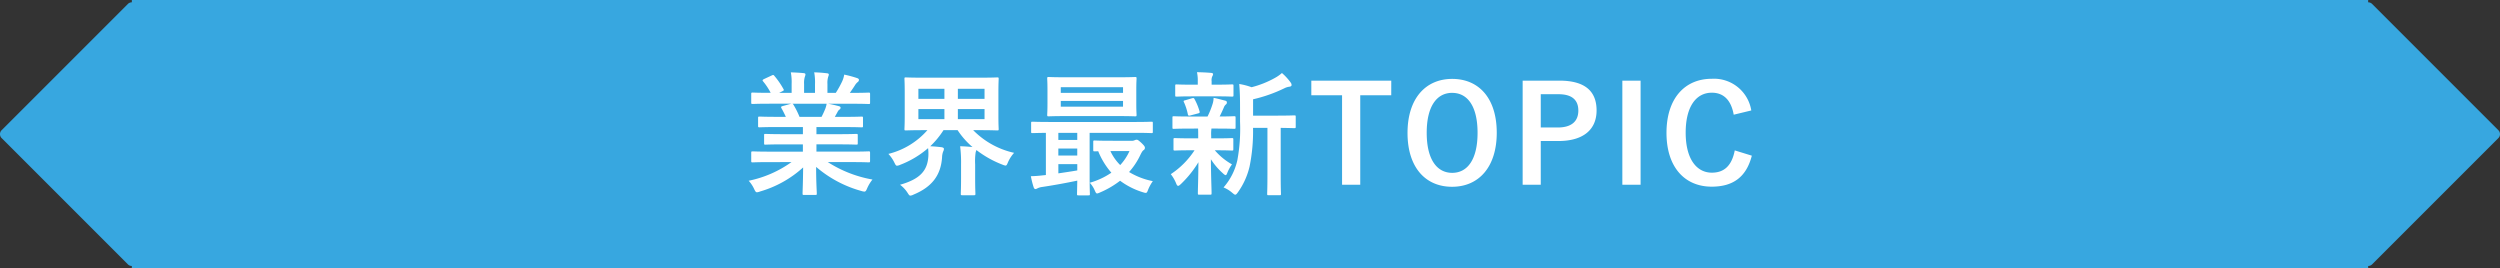
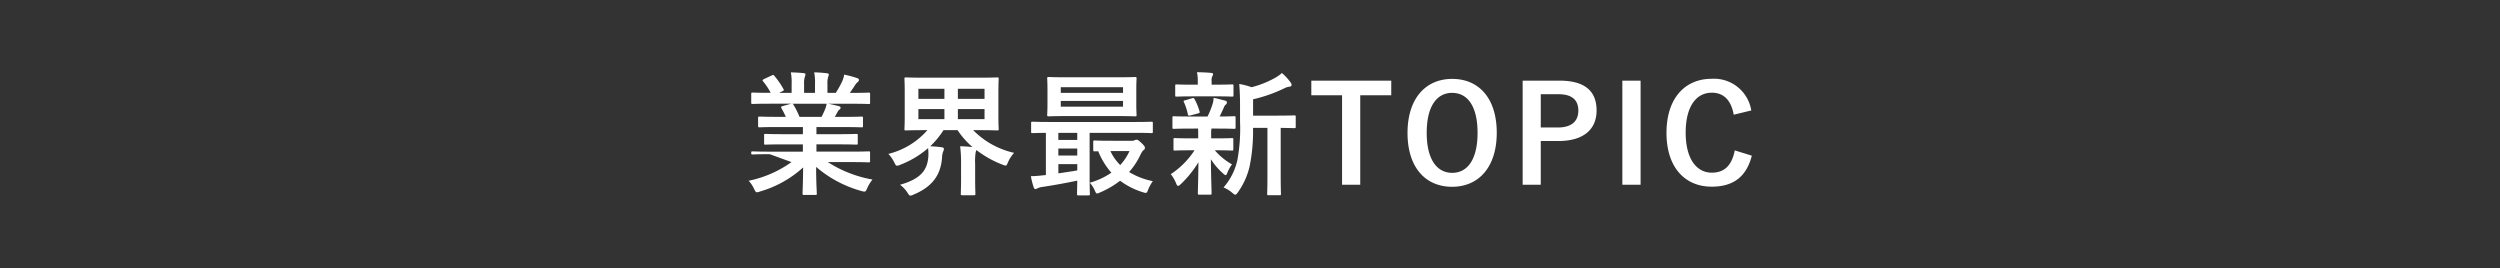
<svg xmlns="http://www.w3.org/2000/svg" width="447.16" height="48.001" viewBox="0 0 447.16 48.001">
  <rect x="0" y="0" width="447.16" height="48.001" fill="#333333" stroke="none" />
  <g id="グループ_23484" data-name="グループ 23484" transform="translate(-0.002 0.34)">
-     <path id="合体_17" data-name="合体 17" d="M23.373,48v-.426a1,1,0,0,1-.707-.293L.086,24.7a1,1,0,0,1,0-1.414L22.667.707a1,1,0,0,1,.707-.293V0h400V.414a1,1,0,0,1,.707.293l22.579,22.58a1,1,0,0,1,0,1.414l-22.579,22.58a1,1,0,0,1-.707.293V48Z" transform="translate(0.208 -0.34)" fill="#37a7e0" />
-     <path id="パス_155325" data-name="パス 155325" d="M8.568-4.008A19.932,19.932,0,0,1,.912-.672a5.729,5.729,0,0,1,.96,1.44c.216.456.312.624.528.624a1.841,1.841,0,0,0,.552-.144,19.441,19.441,0,0,0,7.7-4.3c-.024,2.856-.1,4.248-.1,4.656,0,.24.024.264.24.264h2.04c.24,0,.264-.024.264-.264,0-.408-.12-1.9-.12-4.752a20.955,20.955,0,0,0,8.064,4.3,2.568,2.568,0,0,0,.552.12c.24,0,.336-.168.528-.624a6.807,6.807,0,0,1,.936-1.536,21.777,21.777,0,0,1-7.992-3.12h4.272c2.16,0,2.88.048,3.024.048.24,0,.264-.024.264-.264V-5.64c0-.264-.024-.288-.264-.288-.144,0-.864.048-3.024.048H13.032v-1.3h3.816c2.352,0,3.168.048,3.312.048.24,0,.264-.024.264-.264V-8.76c0-.264-.024-.288-.264-.288-.144,0-.96.048-3.312.048H13.032v-1.272H17.88c2.3,0,3.072.048,3.216.048.24,0,.264-.024.264-.24V-11.88c0-.24-.024-.264-.264-.264-.144,0-.912.048-3.216.048H16.32l.432-.768a1.673,1.673,0,0,1,.336-.5.417.417,0,0,0,.264-.36c0-.144-.12-.24-.312-.288-.72-.192-1.272-.312-1.9-.432h4.2c2.16,0,2.88.048,3.024.048.24,0,.264-.024.264-.264v-1.488c0-.264-.024-.288-.264-.288-.144,0-.864.048-3.024.048h-.336c.336-.48.672-.96.984-1.464a2.419,2.419,0,0,1,.408-.456.5.5,0,0,0,.24-.408c0-.12-.1-.24-.312-.312A20.115,20.115,0,0,0,18-19.656a4.586,4.586,0,0,1-.408,1.3,17.8,17.8,0,0,1-1.1,1.968H15v-1.584a3.749,3.749,0,0,1,.144-1.32,1.13,1.13,0,0,0,.1-.384c0-.12-.1-.192-.312-.216a23.093,23.093,0,0,0-2.3-.168,9.521,9.521,0,0,1,.144,2.112v1.56H10.824v-1.584a3.749,3.749,0,0,1,.144-1.32,1.262,1.262,0,0,0,.1-.408q0-.18-.288-.216c-.648-.072-1.584-.12-2.328-.144a9.406,9.406,0,0,1,.144,2.088v1.584H6.36l.576-.288c.312-.168.312-.192.192-.408A14.329,14.329,0,0,0,5.52-19.416c-.144-.192-.216-.216-.456-.1l-1.392.648c-.288.144-.336.24-.192.408a11.4,11.4,0,0,1,1.368,2.064H4.68c-2.16,0-2.88-.048-3.024-.048-.264,0-.288.024-.288.288v1.488c0,.24.024.264.288.264.144,0,.864-.048,3.024-.048H8.52l-1.56.432c-.312.1-.288.192-.168.408.264.456.5.936.768,1.512H6.1c-2.3,0-3.072-.048-3.216-.048-.264,0-.288.024-.288.264v1.416c0,.216.024.24.288.24.144,0,.912-.048,3.216-.048h4.512V-9H7.224C4.9-9,4.056-9.048,3.912-9.048c-.24,0-.24.024-.24.288v1.368c0,.24,0,.264.24.264.144,0,.984-.048,3.312-.048h3.384v1.3H4.68c-2.16,0-2.88-.048-3.024-.048-.264,0-.288.024-.288.288v1.416c0,.24.024.264.288.264.144,0,.864-.048,3.024-.048Zm1.44-8.088a15.057,15.057,0,0,0-1.08-2.16c-.072-.1-.12-.168-.192-.192h6.12a4.4,4.4,0,0,1-.264.96c-.24.576-.432.984-.648,1.392ZM38.9-1.152c0,1.8-.048,2.64-.048,2.784,0,.264.024.288.264.288h2.064c.264,0,.288-.024.288-.288,0-.144-.048-.984-.048-2.784V-3.6a10.818,10.818,0,0,1,.1-2.208,2.112,2.112,0,0,0,.12-.36A18.461,18.461,0,0,0,46.3-3.552a2.13,2.13,0,0,0,.552.168c.192,0,.264-.168.456-.624a6.171,6.171,0,0,1,1.08-1.656,14.708,14.708,0,0,1-7.32-4.056h.96c2.352,0,3.192.048,3.336.048.24,0,.264-.024.264-.24,0-.144-.048-.816-.048-2.376v-4.224c0-1.56.048-2.232.048-2.376,0-.24-.024-.264-.264-.264-.144,0-.984.048-3.336.048H32.352c-2.328,0-3.168-.048-3.336-.048-.216,0-.24.024-.24.264,0,.144.048.816.048,2.376v4.224c0,1.56-.048,2.208-.048,2.376,0,.216.024.24.24.24.168,0,1.008-.048,3.336-.048h.528A13.6,13.6,0,0,1,25.9-5.472,6.105,6.105,0,0,1,26.952-3.96c.216.432.288.6.5.6a1.67,1.67,0,0,0,.576-.168A16.782,16.782,0,0,0,33-6.5a7.655,7.655,0,0,1,.048,1.488C32.88-2.448,31.536-.96,27.984.048a5.4,5.4,0,0,1,1.3,1.368c.264.408.36.576.552.576a1.577,1.577,0,0,0,.576-.192C33.72.432,35.28-1.68,35.5-4.824a3.318,3.318,0,0,1,.192-1.056,1.246,1.246,0,0,0,.144-.456c0-.216-.168-.288-.456-.336-.6-.072-1.344-.144-1.992-.168A15.178,15.178,0,0,0,35.76-9.72h2.52A14.351,14.351,0,0,0,40.944-6.7c-.7-.072-1.44-.12-2.208-.144A23.907,23.907,0,0,1,38.9-3.576Zm4.2-10.536H38.328v-1.8H43.1Zm0-5.424v1.8H38.328v-1.8Zm-11.832,1.8v-1.8h4.656v1.8Zm0,3.624v-1.8h4.656v1.8ZM61.68,1.944c.24,0,.264-.024.264-.264,0-.144-.048-1.032-.048-2.88V-9.24h8.136c2.088,0,2.784.048,2.928.048.216,0,.24-.024.24-.264v-1.512c0-.24-.024-.264-.24-.264-.144,0-.84.048-2.928.048H54.624c-2.088,0-2.784-.048-2.928-.048-.24,0-.264.024-.264.264v1.512c0,.24.024.264.264.264.12,0,.744-.024,2.376-.048V-1.7a2.645,2.645,0,0,1-.432.048,21.609,21.609,0,0,1-2.256.168,16.034,16.034,0,0,0,.48,1.92c.072.24.192.384.336.384a.916.916,0,0,0,.384-.144,2.754,2.754,0,0,1,.864-.24c1.944-.288,4.32-.72,6.24-1.128C59.664.792,59.64,1.536,59.64,1.68c0,.24.024.264.264.264ZM59.688-2.52c-1.08.192-2.256.36-3.384.528V-3.648h3.384ZM56.3-7.968V-9.24h3.384v1.272Zm0,2.784V-6.432h3.384v1.248Zm1.632-13.992c-2.376,0-3.192-.048-3.36-.048-.24,0-.264.024-.264.288,0,.144.048.672.048,1.968v2.52c0,1.3-.048,1.824-.048,1.968,0,.264.024.288.264.288.168,0,.984-.048,3.36-.048h8.736c2.376,0,3.216.048,3.36.048.24,0,.264-.024.264-.288,0-.144-.048-.672-.048-1.968v-2.52c0-1.3.048-1.824.048-1.968,0-.264-.024-.288-.264-.288-.144,0-.984.048-3.36.048Zm9.936,5.256H56.736v-1.032H67.872ZM56.736-17.4H67.872v1.008H56.736Zm8.712,9.576c-1.9,0-2.5-.048-2.64-.048-.24,0-.264.024-.264.264v1.392c0,.264.024.288.264.288.072,0,.24,0,.624-.024a13.481,13.481,0,0,0,2.352,3.84,13.108,13.108,0,0,1-3.864,1.8,4.651,4.651,0,0,1,.888,1.368c.168.384.264.552.432.552a1.89,1.89,0,0,0,.48-.168A16.149,16.149,0,0,0,67.344-.672a13.438,13.438,0,0,0,4.1,2.064c.624.192.672.192.912-.456A7.472,7.472,0,0,1,73.2-.6a13.076,13.076,0,0,1-4.248-1.632,12.541,12.541,0,0,0,1.944-2.9c.288-.6.456-.888.648-1.008a.481.481,0,0,0,.24-.432c0-.168-.072-.336-.648-.888-.552-.5-.672-.552-.84-.552a1.006,1.006,0,0,0-.36.1,1.263,1.263,0,0,1-.432.1Zm3.576,1.848a9.422,9.422,0,0,1-1.656,2.5,8.5,8.5,0,0,1-1.752-2.5ZM93.7-10.128V-1.68c0,2.256-.048,3.192-.048,3.312,0,.264.024.288.264.288H95.88c.216,0,.24-.024.24-.288,0-.12-.048-1.056-.048-3.312v-8.448c1.656.024,2.3.048,2.424.048.24,0,.264-.024.264-.264V-12.1c0-.24-.024-.264-.264-.264-.144,0-.936.048-3.264.048h-4.1V-15.24a26.226,26.226,0,0,0,5.592-1.968,2.672,2.672,0,0,1,.936-.288c.216-.024.36-.144.36-.288a.767.767,0,0,0-.168-.456,9.687,9.687,0,0,0-1.56-1.7,6.6,6.6,0,0,1-1.272.888A17.2,17.2,0,0,1,90.864-17.4a11.874,11.874,0,0,0-2.208-.576c.12,1.416.144,2.688.144,4.1v2.616a31.114,31.114,0,0,1-.48,6.912A11.08,11.08,0,0,1,85.848.528a5.5,5.5,0,0,1,1.56.96c.264.216.408.336.528.336.168,0,.288-.168.5-.456A13.049,13.049,0,0,0,90.5-3.192a31.25,31.25,0,0,0,.624-6.936Zm-12.408.12c.024.36.024.768.024,1.32v.432H80.064C78-8.256,77.3-8.3,77.16-8.3c-.24,0-.264.024-.264.264v1.7c0,.24.024.264.264.264.144,0,.84-.048,2.9-.048h.6a14.706,14.706,0,0,1-4.248,4.272A6.76,6.76,0,0,1,77.352-.24c.12.312.216.48.384.48.12,0,.264-.12.5-.336a18.973,18.973,0,0,0,3.12-3.888c-.024,3-.1,4.752-.1,5.544,0,.24.024.264.264.264h1.9c.264,0,.288-.024.288-.264,0-.84-.1-2.736-.12-6.072a11.84,11.84,0,0,0,2.136,2.5c.24.24.408.336.5.336.12,0,.192-.144.288-.384A6.9,6.9,0,0,1,87.36-3.6a11.257,11.257,0,0,1-3.072-2.52h.168c2.04,0,2.736.048,2.88.048.24,0,.264-.024.264-.264v-1.7c0-.24-.024-.264-.264-.264-.144,0-.84.048-2.88.048H83.64v-.432a6.891,6.891,0,0,1,.048-1.32h1.1c2.088,0,2.808.048,2.952.048.24,0,.264-.024.264-.264v-1.728c0-.24-.024-.264-.264-.264s-.936.048-2.592.048c.288-.552.48-.984.744-1.584a1.289,1.289,0,0,1,.36-.552.424.424,0,0,0,.192-.36c0-.168-.048-.264-.288-.336-.7-.168-1.3-.36-2.088-.5a3.741,3.741,0,0,1-.168,1.056,15.054,15.054,0,0,1-.912,2.28H79.9c-2.112,0-2.808-.048-2.952-.048-.216,0-.24.024-.24.264v1.728c0,.24.024.264.24.264.144,0,.84-.048,2.952-.048Zm3.24-5.76c1.992,0,2.664.048,2.808.048.264,0,.288-.024.288-.264V-17.64c0-.24-.024-.264-.288-.264-.144,0-.816.048-2.808.048h-.816v-.624a1.64,1.64,0,0,1,.12-.864.93.93,0,0,0,.144-.408c0-.12-.144-.192-.384-.216-.864-.072-1.632-.1-2.5-.12A6.83,6.83,0,0,1,81.24-18.5v.648H80.3c-1.992,0-2.688-.048-2.832-.048-.24,0-.264.024-.264.264v1.656c0,.24.024.264.264.264.144,0,.84-.048,2.832-.048ZM81.312-12.72c.264-.072.312-.144.24-.384a10.5,10.5,0,0,0-.888-2.16c-.1-.192-.144-.24-.432-.168l-1.224.36c-.336.072-.36.144-.216.408a9.873,9.873,0,0,1,.672,2.112c.072.264.168.288.48.192Zm34.536-5.856h-14.3v2.616h5.5V.048H110.3V-15.96h5.544Zm10.9-.312c-4.752,0-7.992,3.5-7.992,9.672,0,6.144,3.192,9.624,7.968,9.624s7.992-3.528,7.992-9.672C134.712-15.432,131.52-18.888,126.744-18.888Zm0,2.5c2.736,0,4.536,2.376,4.536,7.152,0,4.752-1.8,7.152-4.536,7.152s-4.56-2.4-4.56-7.152C122.184-14.016,124.008-16.392,126.744-16.392Zm12.6-2.184V.048h3.24V-7.776h3.144c4.464,0,6.84-2.04,6.84-5.472s-2.064-5.328-6.648-5.328Zm3.24,2.424h3.168c2.472,0,3.552,1.08,3.552,2.928,0,1.9-1.2,3.024-3.672,3.024h-3.048Zm17.856-2.424h-3.264V.048h3.264Zm19.8,5.328a6.754,6.754,0,0,0-7.08-5.664c-4.8,0-8.088,3.5-8.088,9.672,0,6.144,3.264,9.624,8.088,9.624,3.792,0,6.192-1.7,7.176-5.544L177.288-6.1c-.528,2.712-1.872,3.984-4.1,3.984-2.712,0-4.68-2.424-4.68-7.152,0-4.752,1.92-7.152,4.68-7.152,2.112,0,3.456,1.344,3.912,3.936Z" transform="translate(133.001 32.66)" fill="#fff" />
+     <path id="パス_155325" data-name="パス 155325" d="M8.568-4.008A19.932,19.932,0,0,1,.912-.672a5.729,5.729,0,0,1,.96,1.44c.216.456.312.624.528.624a1.841,1.841,0,0,0,.552-.144,19.441,19.441,0,0,0,7.7-4.3c-.024,2.856-.1,4.248-.1,4.656,0,.24.024.264.24.264h2.04c.24,0,.264-.024.264-.264,0-.408-.12-1.9-.12-4.752a20.955,20.955,0,0,0,8.064,4.3,2.568,2.568,0,0,0,.552.12c.24,0,.336-.168.528-.624a6.807,6.807,0,0,1,.936-1.536,21.777,21.777,0,0,1-7.992-3.12h4.272c2.16,0,2.88.048,3.024.048.24,0,.264-.024.264-.264V-5.64c0-.264-.024-.288-.264-.288-.144,0-.864.048-3.024.048H13.032v-1.3h3.816c2.352,0,3.168.048,3.312.048.24,0,.264-.024.264-.264V-8.76c0-.264-.024-.288-.264-.288-.144,0-.96.048-3.312.048H13.032v-1.272H17.88c2.3,0,3.072.048,3.216.048.24,0,.264-.024.264-.24V-11.88c0-.24-.024-.264-.264-.264-.144,0-.912.048-3.216.048H16.32l.432-.768a1.673,1.673,0,0,1,.336-.5.417.417,0,0,0,.264-.36c0-.144-.12-.24-.312-.288-.72-.192-1.272-.312-1.9-.432h4.2c2.16,0,2.88.048,3.024.048.24,0,.264-.024.264-.264v-1.488c0-.264-.024-.288-.264-.288-.144,0-.864.048-3.024.048h-.336c.336-.48.672-.96.984-1.464a2.419,2.419,0,0,1,.408-.456.5.5,0,0,0,.24-.408c0-.12-.1-.24-.312-.312A20.115,20.115,0,0,0,18-19.656a4.586,4.586,0,0,1-.408,1.3,17.8,17.8,0,0,1-1.1,1.968H15v-1.584a3.749,3.749,0,0,1,.144-1.32,1.13,1.13,0,0,0,.1-.384c0-.12-.1-.192-.312-.216a23.093,23.093,0,0,0-2.3-.168,9.521,9.521,0,0,1,.144,2.112v1.56H10.824v-1.584a3.749,3.749,0,0,1,.144-1.32,1.262,1.262,0,0,0,.1-.408q0-.18-.288-.216c-.648-.072-1.584-.12-2.328-.144a9.406,9.406,0,0,1,.144,2.088v1.584H6.36l.576-.288c.312-.168.312-.192.192-.408A14.329,14.329,0,0,0,5.52-19.416c-.144-.192-.216-.216-.456-.1l-1.392.648c-.288.144-.336.24-.192.408a11.4,11.4,0,0,1,1.368,2.064H4.68c-2.16,0-2.88-.048-3.024-.048-.264,0-.288.024-.288.288v1.488c0,.24.024.264.288.264.144,0,.864-.048,3.024-.048H8.52l-1.56.432c-.312.1-.288.192-.168.408.264.456.5.936.768,1.512H6.1c-2.3,0-3.072-.048-3.216-.048-.264,0-.288.024-.288.264v1.416c0,.216.024.24.288.24.144,0,.912-.048,3.216-.048h4.512V-9H7.224C4.9-9,4.056-9.048,3.912-9.048c-.24,0-.24.024-.24.288v1.368c0,.24,0,.264.24.264.144,0,.984-.048,3.312-.048h3.384v1.3H4.68c-2.16,0-2.88-.048-3.024-.048-.264,0-.288.024-.288.288c0,.24.024.264.288.264.144,0,.864-.048,3.024-.048Zm1.44-8.088a15.057,15.057,0,0,0-1.08-2.16c-.072-.1-.12-.168-.192-.192h6.12a4.4,4.4,0,0,1-.264.96c-.24.576-.432.984-.648,1.392ZM38.9-1.152c0,1.8-.048,2.64-.048,2.784,0,.264.024.288.264.288h2.064c.264,0,.288-.024.288-.288,0-.144-.048-.984-.048-2.784V-3.6a10.818,10.818,0,0,1,.1-2.208,2.112,2.112,0,0,0,.12-.36A18.461,18.461,0,0,0,46.3-3.552a2.13,2.13,0,0,0,.552.168c.192,0,.264-.168.456-.624a6.171,6.171,0,0,1,1.08-1.656,14.708,14.708,0,0,1-7.32-4.056h.96c2.352,0,3.192.048,3.336.048.24,0,.264-.024.264-.24,0-.144-.048-.816-.048-2.376v-4.224c0-1.56.048-2.232.048-2.376,0-.24-.024-.264-.264-.264-.144,0-.984.048-3.336.048H32.352c-2.328,0-3.168-.048-3.336-.048-.216,0-.24.024-.24.264,0,.144.048.816.048,2.376v4.224c0,1.56-.048,2.208-.048,2.376,0,.216.024.24.24.24.168,0,1.008-.048,3.336-.048h.528A13.6,13.6,0,0,1,25.9-5.472,6.105,6.105,0,0,1,26.952-3.96c.216.432.288.6.5.6a1.67,1.67,0,0,0,.576-.168A16.782,16.782,0,0,0,33-6.5a7.655,7.655,0,0,1,.048,1.488C32.88-2.448,31.536-.96,27.984.048a5.4,5.4,0,0,1,1.3,1.368c.264.408.36.576.552.576a1.577,1.577,0,0,0,.576-.192C33.72.432,35.28-1.68,35.5-4.824a3.318,3.318,0,0,1,.192-1.056,1.246,1.246,0,0,0,.144-.456c0-.216-.168-.288-.456-.336-.6-.072-1.344-.144-1.992-.168A15.178,15.178,0,0,0,35.76-9.72h2.52A14.351,14.351,0,0,0,40.944-6.7c-.7-.072-1.44-.12-2.208-.144A23.907,23.907,0,0,1,38.9-3.576Zm4.2-10.536H38.328v-1.8H43.1Zm0-5.424v1.8H38.328v-1.8Zm-11.832,1.8v-1.8h4.656v1.8Zm0,3.624v-1.8h4.656v1.8ZM61.68,1.944c.24,0,.264-.024.264-.264,0-.144-.048-1.032-.048-2.88V-9.24h8.136c2.088,0,2.784.048,2.928.048.216,0,.24-.024.24-.264v-1.512c0-.24-.024-.264-.24-.264-.144,0-.84.048-2.928.048H54.624c-2.088,0-2.784-.048-2.928-.048-.24,0-.264.024-.264.264v1.512c0,.24.024.264.264.264.12,0,.744-.024,2.376-.048V-1.7a2.645,2.645,0,0,1-.432.048,21.609,21.609,0,0,1-2.256.168,16.034,16.034,0,0,0,.48,1.92c.072.24.192.384.336.384a.916.916,0,0,0,.384-.144,2.754,2.754,0,0,1,.864-.24c1.944-.288,4.32-.72,6.24-1.128C59.664.792,59.64,1.536,59.64,1.68c0,.24.024.264.264.264ZM59.688-2.52c-1.08.192-2.256.36-3.384.528V-3.648h3.384ZM56.3-7.968V-9.24h3.384v1.272Zm0,2.784V-6.432h3.384v1.248Zm1.632-13.992c-2.376,0-3.192-.048-3.36-.048-.24,0-.264.024-.264.288,0,.144.048.672.048,1.968v2.52c0,1.3-.048,1.824-.048,1.968,0,.264.024.288.264.288.168,0,.984-.048,3.36-.048h8.736c2.376,0,3.216.048,3.36.048.24,0,.264-.024.264-.288,0-.144-.048-.672-.048-1.968v-2.52c0-1.3.048-1.824.048-1.968,0-.264-.024-.288-.264-.288-.144,0-.984.048-3.36.048Zm9.936,5.256H56.736v-1.032H67.872ZM56.736-17.4H67.872v1.008H56.736Zm8.712,9.576c-1.9,0-2.5-.048-2.64-.048-.24,0-.264.024-.264.264v1.392c0,.264.024.288.264.288.072,0,.24,0,.624-.024a13.481,13.481,0,0,0,2.352,3.84,13.108,13.108,0,0,1-3.864,1.8,4.651,4.651,0,0,1,.888,1.368c.168.384.264.552.432.552a1.89,1.89,0,0,0,.48-.168A16.149,16.149,0,0,0,67.344-.672a13.438,13.438,0,0,0,4.1,2.064c.624.192.672.192.912-.456A7.472,7.472,0,0,1,73.2-.6a13.076,13.076,0,0,1-4.248-1.632,12.541,12.541,0,0,0,1.944-2.9c.288-.6.456-.888.648-1.008a.481.481,0,0,0,.24-.432c0-.168-.072-.336-.648-.888-.552-.5-.672-.552-.84-.552a1.006,1.006,0,0,0-.36.1,1.263,1.263,0,0,1-.432.1Zm3.576,1.848a9.422,9.422,0,0,1-1.656,2.5,8.5,8.5,0,0,1-1.752-2.5ZM93.7-10.128V-1.68c0,2.256-.048,3.192-.048,3.312,0,.264.024.288.264.288H95.88c.216,0,.24-.024.24-.288,0-.12-.048-1.056-.048-3.312v-8.448c1.656.024,2.3.048,2.424.048.24,0,.264-.024.264-.264V-12.1c0-.24-.024-.264-.264-.264-.144,0-.936.048-3.264.048h-4.1V-15.24a26.226,26.226,0,0,0,5.592-1.968,2.672,2.672,0,0,1,.936-.288c.216-.024.36-.144.36-.288a.767.767,0,0,0-.168-.456,9.687,9.687,0,0,0-1.56-1.7,6.6,6.6,0,0,1-1.272.888A17.2,17.2,0,0,1,90.864-17.4a11.874,11.874,0,0,0-2.208-.576c.12,1.416.144,2.688.144,4.1v2.616a31.114,31.114,0,0,1-.48,6.912A11.08,11.08,0,0,1,85.848.528a5.5,5.5,0,0,1,1.56.96c.264.216.408.336.528.336.168,0,.288-.168.5-.456A13.049,13.049,0,0,0,90.5-3.192a31.25,31.25,0,0,0,.624-6.936Zm-12.408.12c.024.36.024.768.024,1.32v.432H80.064C78-8.256,77.3-8.3,77.16-8.3c-.24,0-.264.024-.264.264v1.7c0,.24.024.264.264.264.144,0,.84-.048,2.9-.048h.6a14.706,14.706,0,0,1-4.248,4.272A6.76,6.76,0,0,1,77.352-.24c.12.312.216.48.384.48.12,0,.264-.12.5-.336a18.973,18.973,0,0,0,3.12-3.888c-.024,3-.1,4.752-.1,5.544,0,.24.024.264.264.264h1.9c.264,0,.288-.024.288-.264,0-.84-.1-2.736-.12-6.072a11.84,11.84,0,0,0,2.136,2.5c.24.24.408.336.5.336.12,0,.192-.144.288-.384A6.9,6.9,0,0,1,87.36-3.6a11.257,11.257,0,0,1-3.072-2.52h.168c2.04,0,2.736.048,2.88.048.24,0,.264-.024.264-.264v-1.7c0-.24-.024-.264-.264-.264-.144,0-.84.048-2.88.048H83.64v-.432a6.891,6.891,0,0,1,.048-1.32h1.1c2.088,0,2.808.048,2.952.048.24,0,.264-.024.264-.264v-1.728c0-.24-.024-.264-.264-.264s-.936.048-2.592.048c.288-.552.48-.984.744-1.584a1.289,1.289,0,0,1,.36-.552.424.424,0,0,0,.192-.36c0-.168-.048-.264-.288-.336-.7-.168-1.3-.36-2.088-.5a3.741,3.741,0,0,1-.168,1.056,15.054,15.054,0,0,1-.912,2.28H79.9c-2.112,0-2.808-.048-2.952-.048-.216,0-.24.024-.24.264v1.728c0,.24.024.264.24.264.144,0,.84-.048,2.952-.048Zm3.24-5.76c1.992,0,2.664.048,2.808.048.264,0,.288-.024.288-.264V-17.64c0-.24-.024-.264-.288-.264-.144,0-.816.048-2.808.048h-.816v-.624a1.64,1.64,0,0,1,.12-.864.93.93,0,0,0,.144-.408c0-.12-.144-.192-.384-.216-.864-.072-1.632-.1-2.5-.12A6.83,6.83,0,0,1,81.24-18.5v.648H80.3c-1.992,0-2.688-.048-2.832-.048-.24,0-.264.024-.264.264v1.656c0,.24.024.264.264.264.144,0,.84-.048,2.832-.048ZM81.312-12.72c.264-.072.312-.144.24-.384a10.5,10.5,0,0,0-.888-2.16c-.1-.192-.144-.24-.432-.168l-1.224.36c-.336.072-.36.144-.216.408a9.873,9.873,0,0,1,.672,2.112c.072.264.168.288.48.192Zm34.536-5.856h-14.3v2.616h5.5V.048H110.3V-15.96h5.544Zm10.9-.312c-4.752,0-7.992,3.5-7.992,9.672,0,6.144,3.192,9.624,7.968,9.624s7.992-3.528,7.992-9.672C134.712-15.432,131.52-18.888,126.744-18.888Zm0,2.5c2.736,0,4.536,2.376,4.536,7.152,0,4.752-1.8,7.152-4.536,7.152s-4.56-2.4-4.56-7.152C122.184-14.016,124.008-16.392,126.744-16.392Zm12.6-2.184V.048h3.24V-7.776h3.144c4.464,0,6.84-2.04,6.84-5.472s-2.064-5.328-6.648-5.328Zm3.24,2.424h3.168c2.472,0,3.552,1.08,3.552,2.928,0,1.9-1.2,3.024-3.672,3.024h-3.048Zm17.856-2.424h-3.264V.048h3.264Zm19.8,5.328a6.754,6.754,0,0,0-7.08-5.664c-4.8,0-8.088,3.5-8.088,9.672,0,6.144,3.264,9.624,8.088,9.624,3.792,0,6.192-1.7,7.176-5.544L177.288-6.1c-.528,2.712-1.872,3.984-4.1,3.984-2.712,0-4.68-2.424-4.68-7.152,0-4.752,1.92-7.152,4.68-7.152,2.112,0,3.456,1.344,3.912,3.936Z" transform="translate(133.001 32.66)" fill="#fff" />
  </g>
</svg>